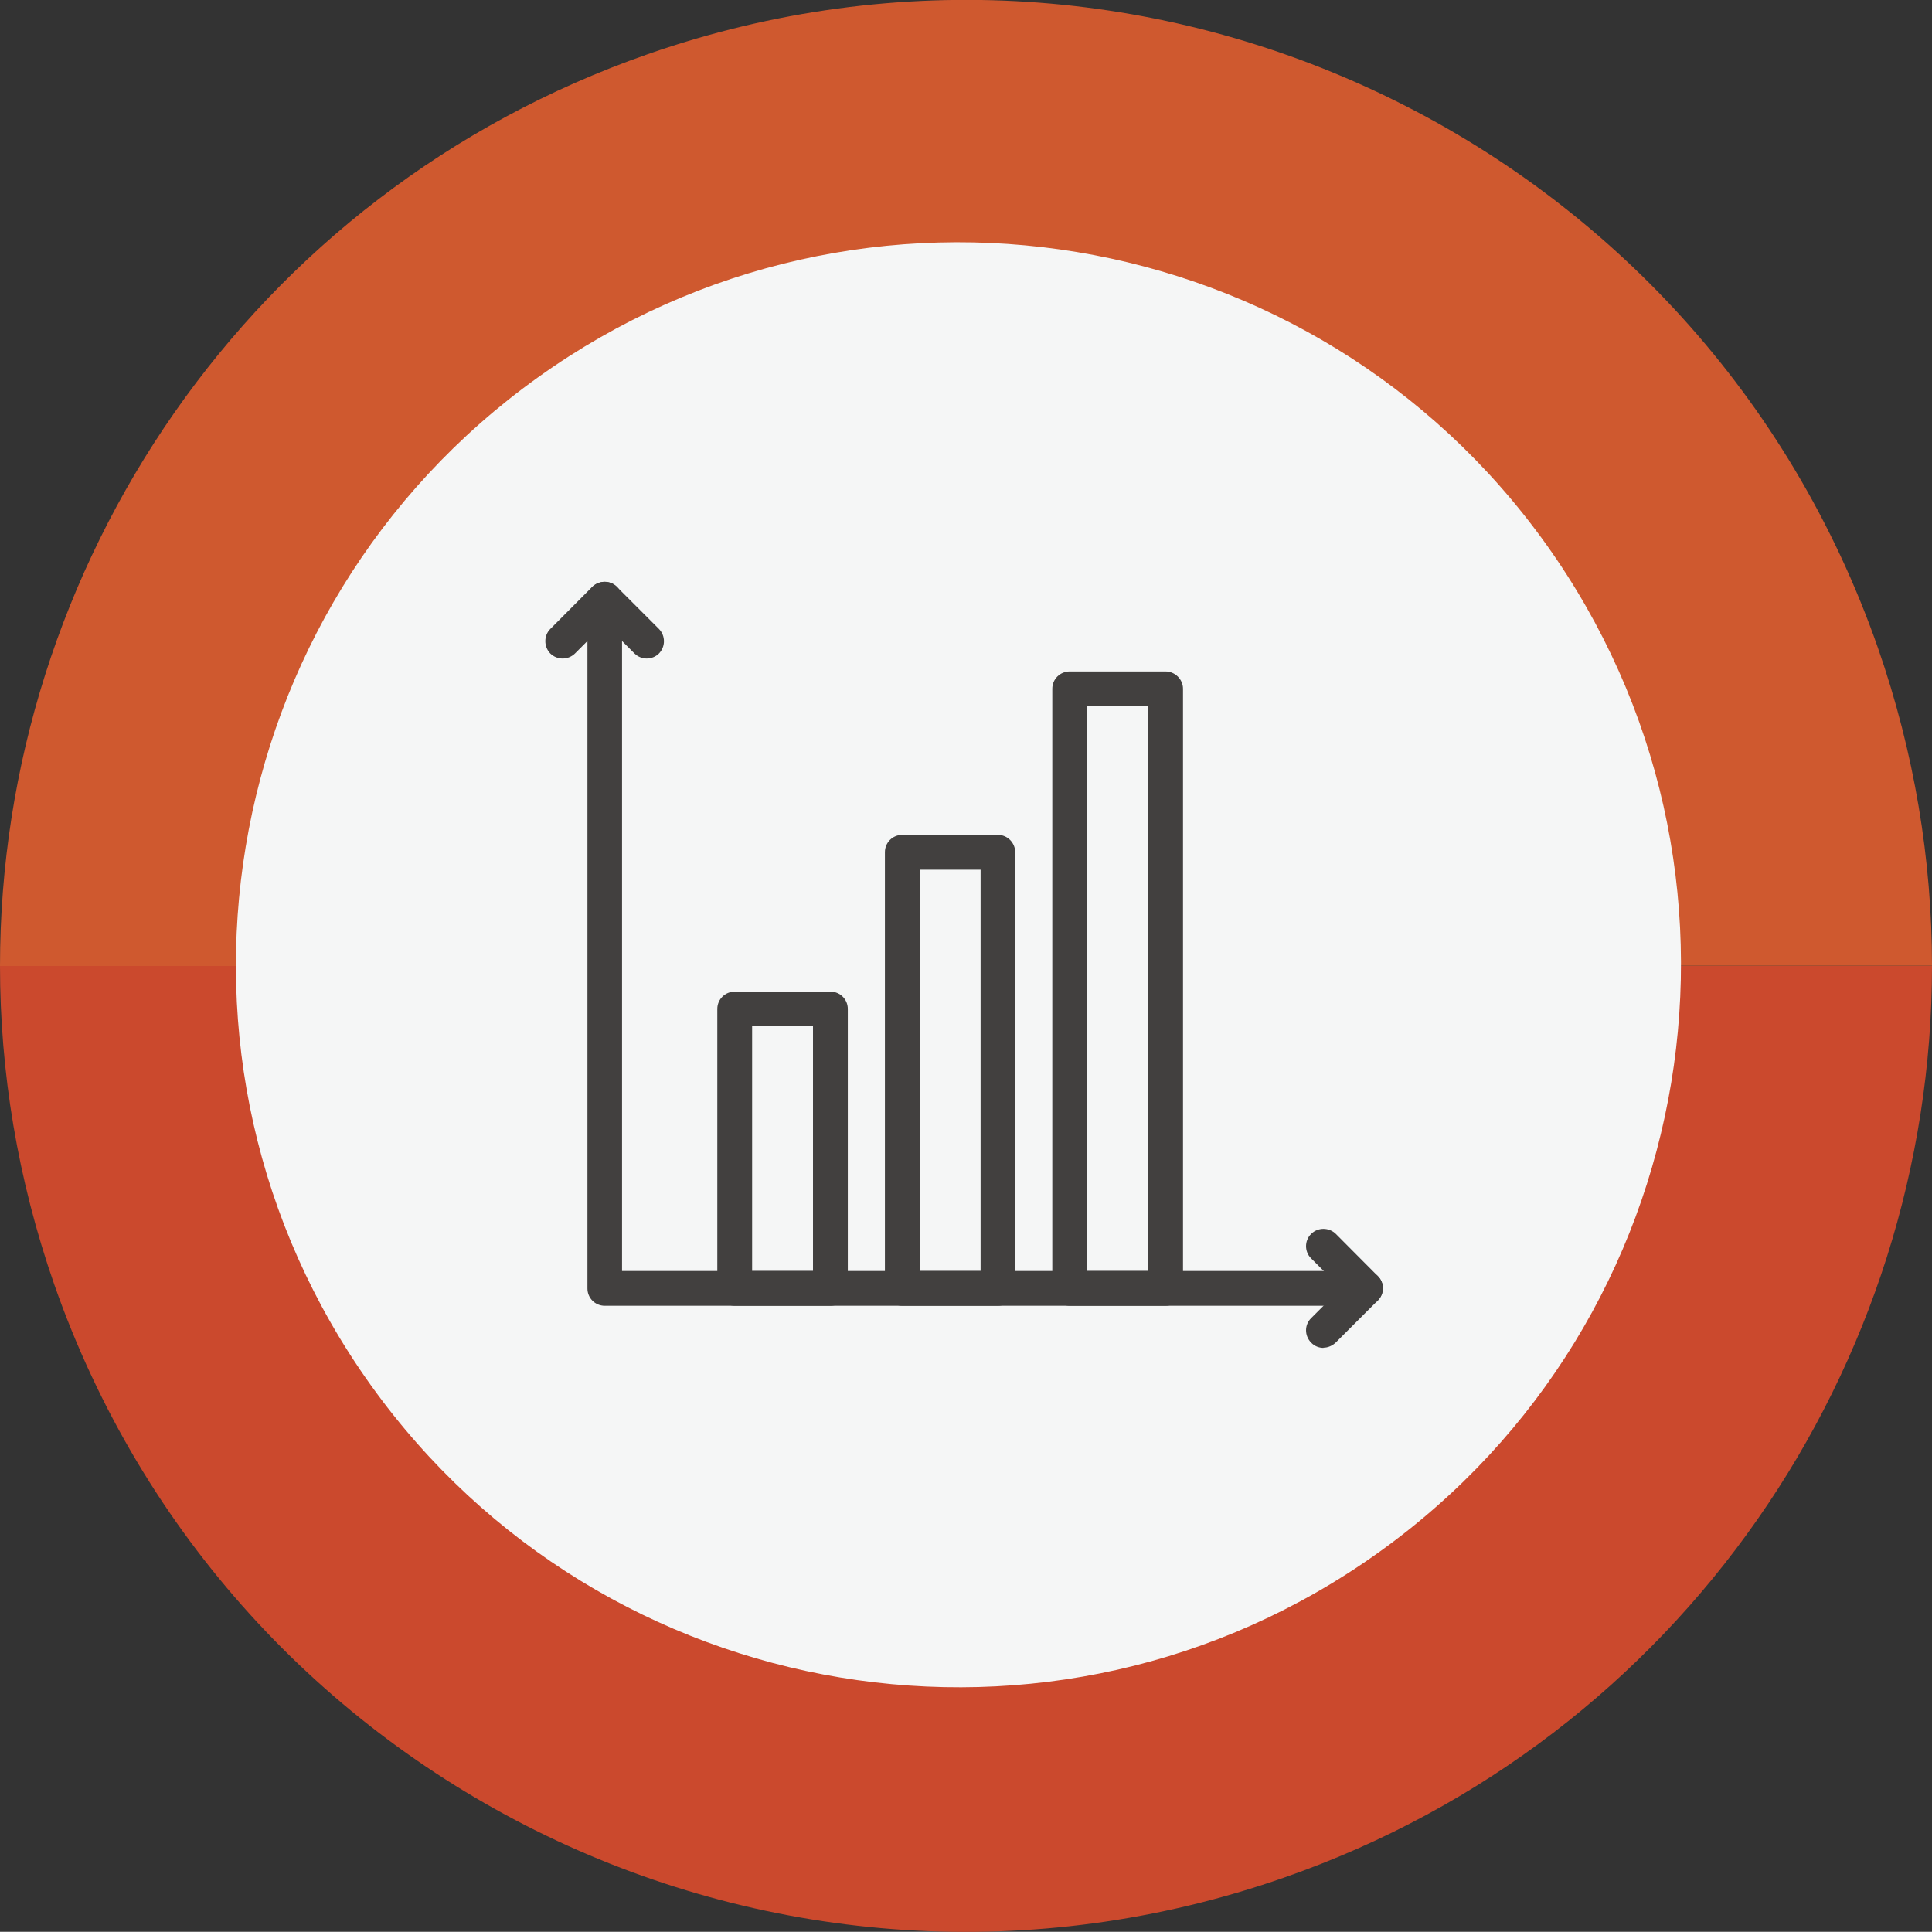
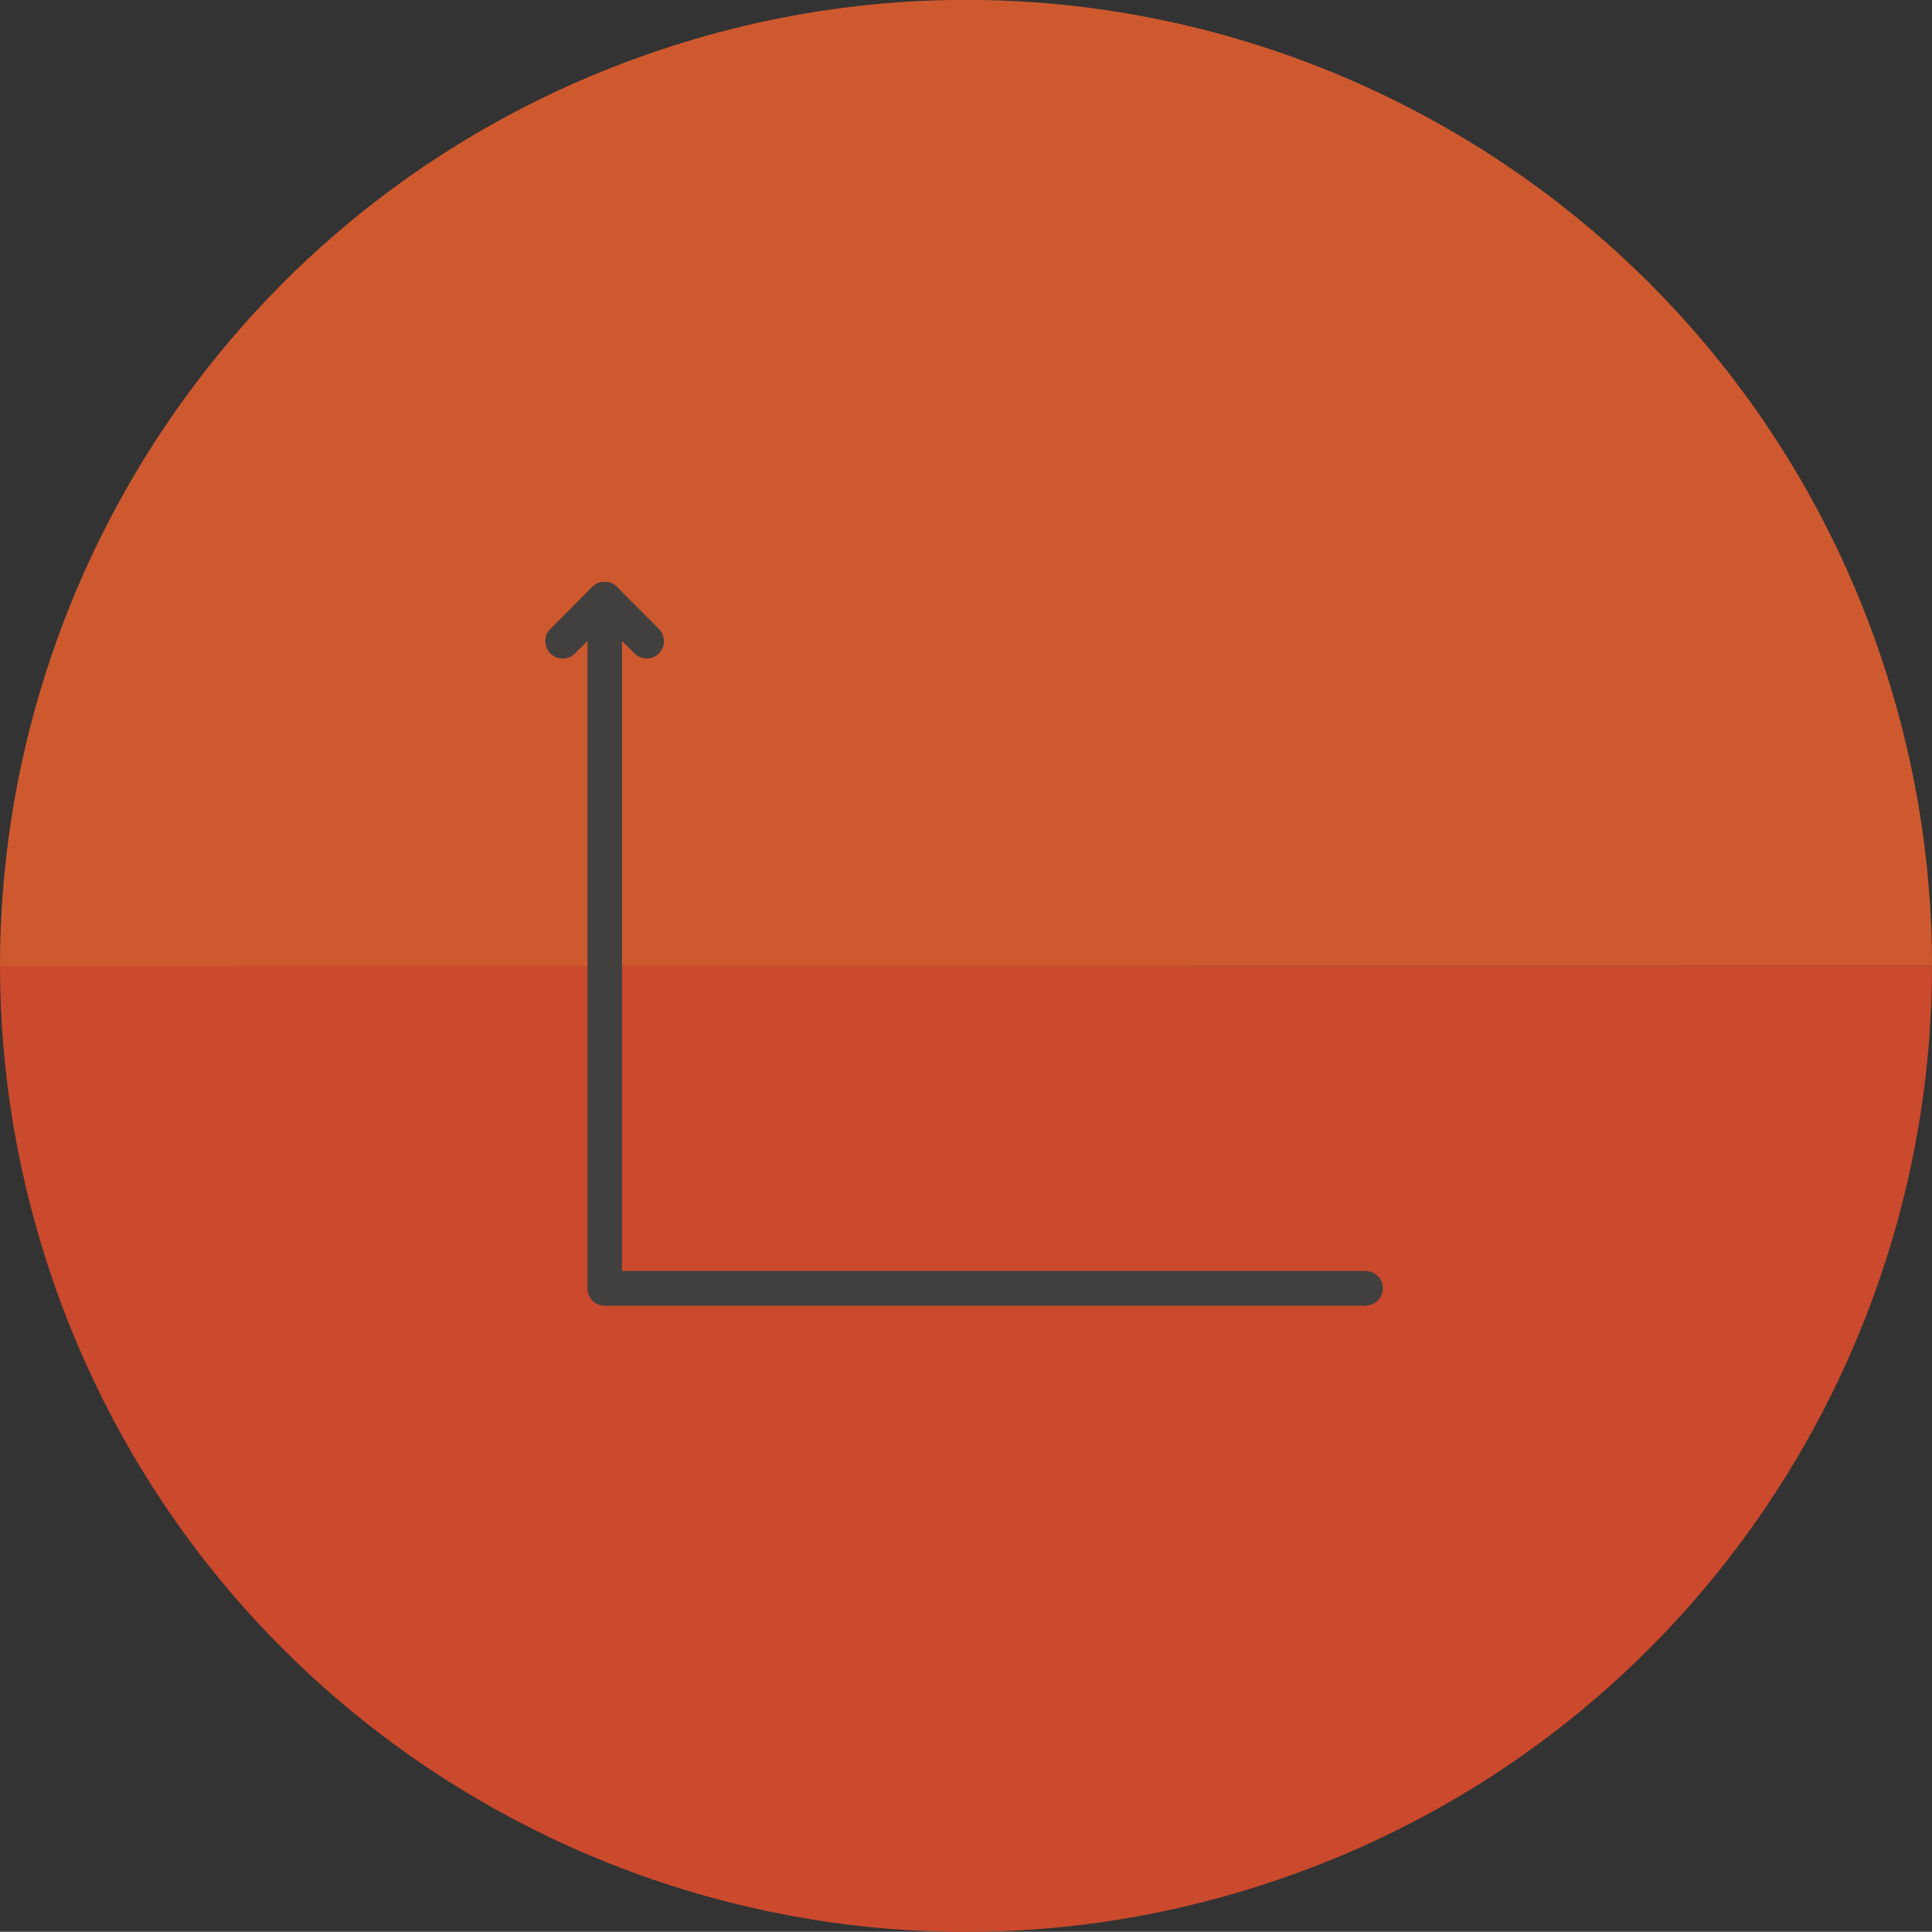
<svg xmlns="http://www.w3.org/2000/svg" id="_レイヤー_2" data-name="レイヤー 2" viewBox="0 0 92.68 92.67">
  <rect x="0" y="0" width="92.68" height="92.67" fill="#333333" stroke="none" />
  <defs>
    <style>
      .cls-1 {
        fill: #cf592f;
      }

      .cls-2 {
        fill: #cb492d;
      }

      .cls-3 {
        fill: #42403f;
      }

      .cls-4 {
        fill: #f5f6f6;
      }
    </style>
  </defs>
  <g id="_レイヤー_1-2" data-name="レイヤー 1">
    <g>
      <g>
        <path class="cls-1" d="M0,46.34C0,27.18,11.97,9.27,31.07,2.6c24.15-8.44,50.57,4.3,59.01,28.46,1.76,5.05,2.6,10.2,2.6,15.27" />
        <path class="cls-2" d="M92.68,46.34c0,19.15-11.97,37.07-31.08,43.73-24.15,8.44-50.56-4.31-59-28.46C.84,56.55,0,51.4,0,46.34" />
      </g>
-       <path class="cls-4" d="M74.17,26.11c-11.14-15.57-32.79-19.15-48.36-8.01-15.56,11.14-19.16,32.78-8.02,48.35,11.14,15.56,32.79,19.16,48.36,8.01,15.56-11.13,19.15-32.78,8.02-48.35Z" />
      <g>
        <path class="cls-3" d="M65.51,62.64H29.01c-.46,0-.83-.37-.83-.83V28.74c0-.46.37-.83.83-.83s.83.37.83.83v32.23h35.66c.46,0,.84.37.84.83s-.37.83-.84.83Z" />
-         <path class="cls-3" d="M39.84,62.64h-4.59c-.46,0-.84-.37-.84-.83v-13.41c0-.46.37-.83.84-.83h4.59c.46,0,.83.37.83.83v13.41c0,.46-.37.83-.83.83ZM36.08,60.97h2.92v-11.74h-2.92v11.74Z" />
-         <path class="cls-3" d="M47.87,62.64h-4.59c-.46,0-.83-.37-.83-.84v-20.92c0-.46.37-.83.83-.83h4.59c.46,0,.83.38.83.83v20.92c0,.46-.37.84-.83.84ZM44.12,60.97h2.92v-19.25h-2.92v19.25Z" />
-         <path class="cls-3" d="M55.91,62.64h-4.59c-.46,0-.84-.37-.84-.83v-28.77c0-.46.37-.83.84-.83h4.59c.46,0,.84.38.84.83v28.77c0,.46-.38.83-.84.83ZM52.15,60.97h2.92v-27.1h-2.92v27.1Z" />
        <path class="cls-3" d="M31.03,31.59c-.21,0-.43-.08-.59-.24l-1.43-1.43-1.43,1.43c-.33.32-.85.32-1.18,0-.32-.33-.32-.86,0-1.18l2.01-2.02c.33-.32.86-.32,1.18,0l2.02,2.02c.32.33.32.85,0,1.18-.16.16-.38.24-.59.24Z" />
-         <path class="cls-3" d="M63.49,64.66c-.21,0-.43-.08-.59-.25-.33-.33-.33-.86,0-1.18l1.43-1.43-1.43-1.43c-.33-.32-.33-.86,0-1.18.32-.32.85-.32,1.18,0l2.01,2.02c.33.32.33.85,0,1.18l-2.01,2.01c-.17.16-.38.25-.59.25Z" />
      </g>
    </g>
  </g>
</svg>